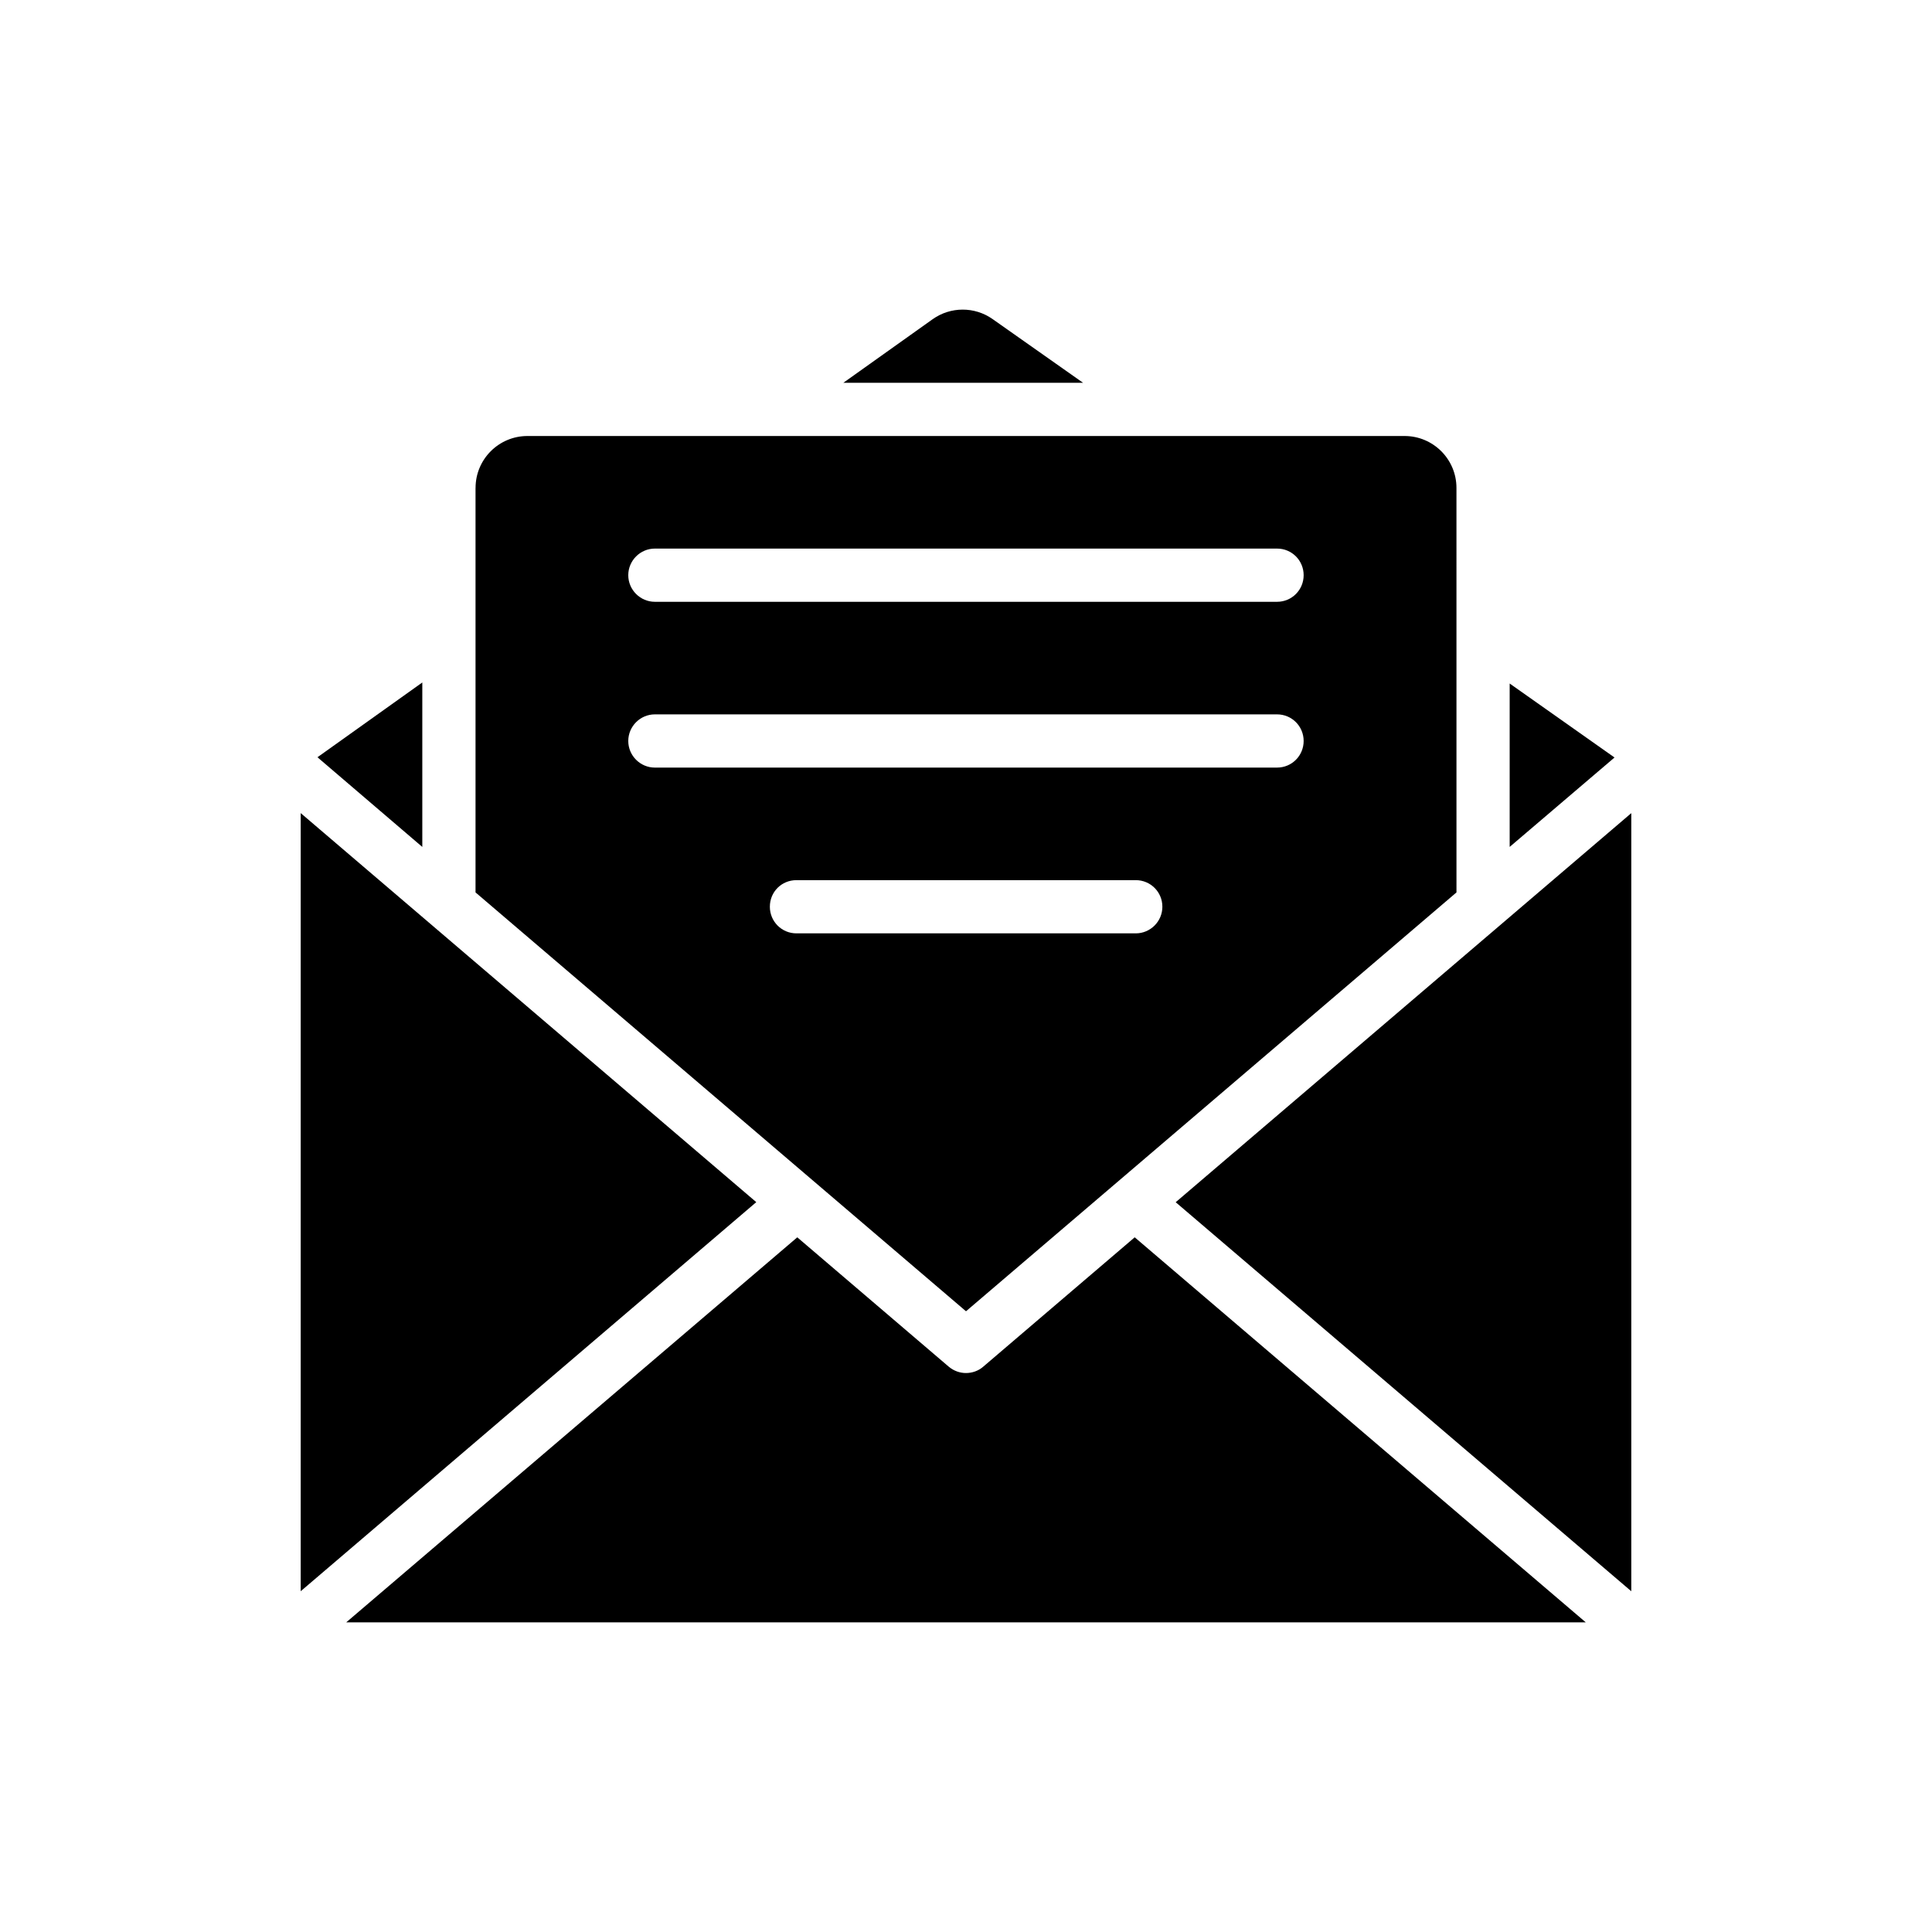
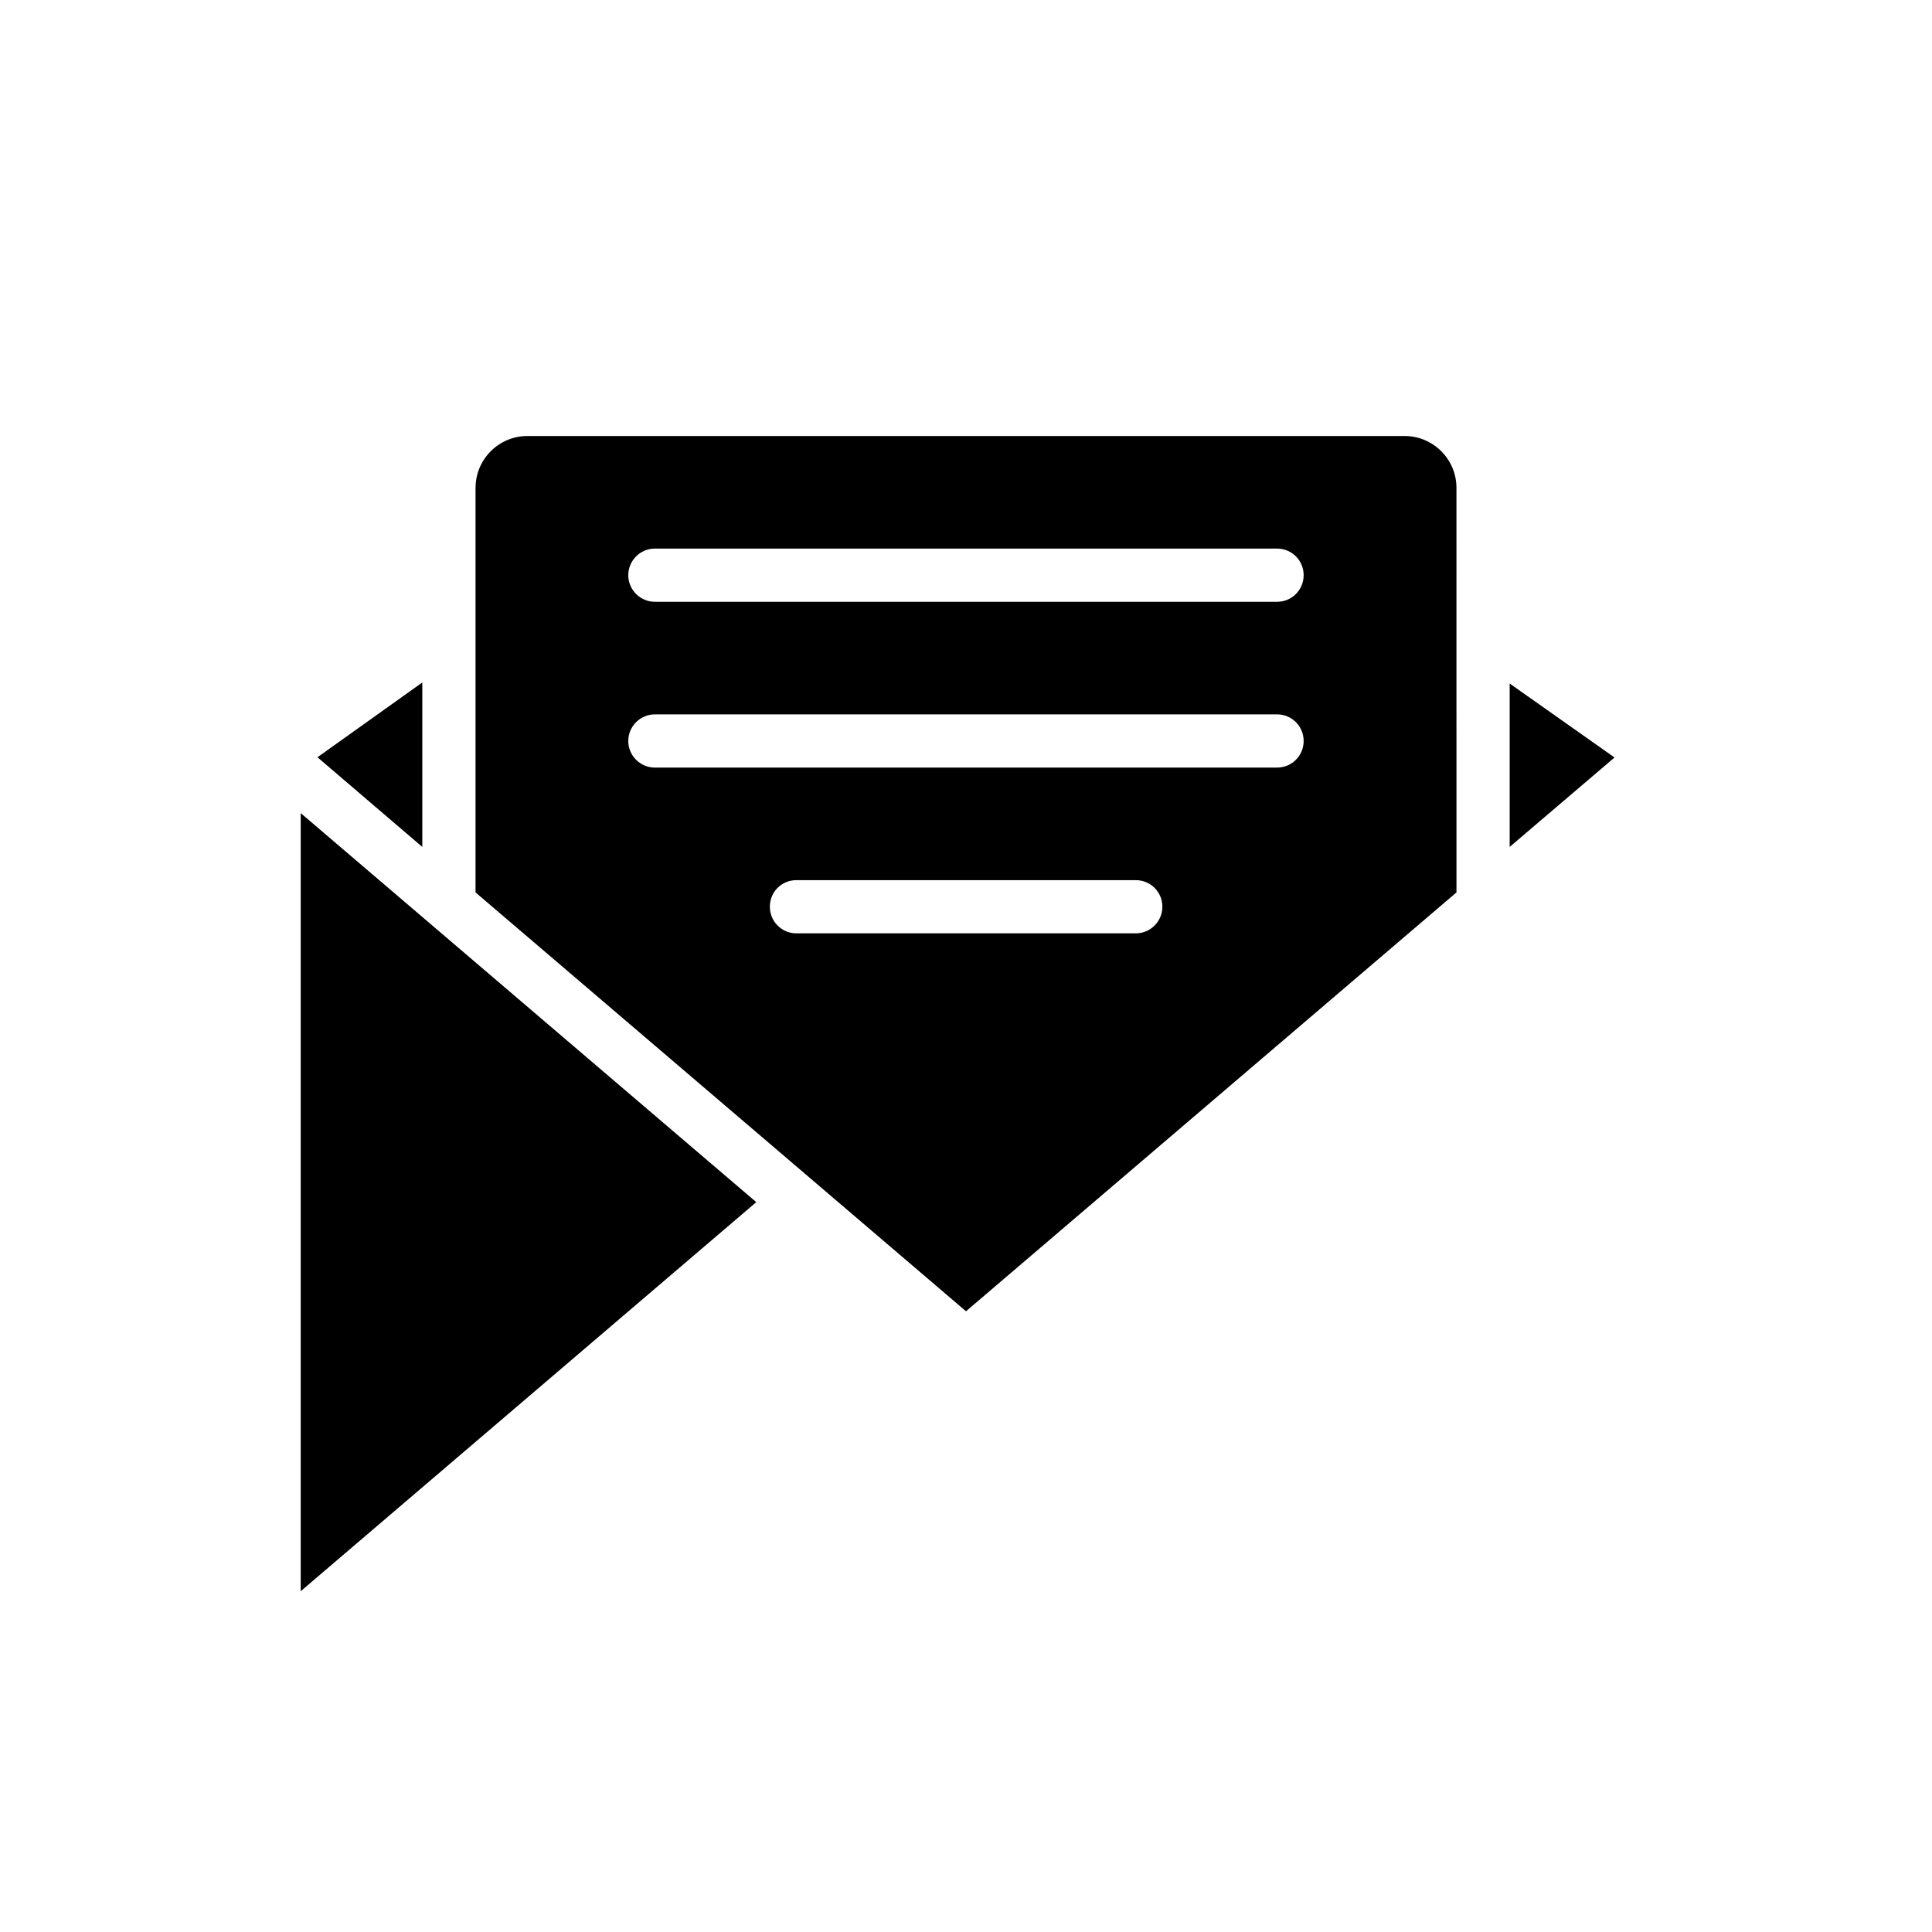
<svg xmlns="http://www.w3.org/2000/svg" fill="#000000" width="800px" height="800px" version="1.1" viewBox="144 144 512 512">
  <g>
    <path d="m228.13 344.68 27.785 23.766v-43.582z" />
    <path d="m223.69 359.48v206.21l120.73-103.11z" />
-     <path d="m391.15 228.6-23.664 16.848h63.543l-23.984-16.891c-4.769-3.356-11.141-3.34-15.895 0.043z" />
    <path d="m270.02 273.3v107.2l129.98 111 129.98-111-0.004-107.2c0-7.594-6.156-13.754-13.754-13.754h-232.44c-7.598 0-13.754 6.16-13.754 13.754zm174.97 118.05h-89.918c-3.949 0-7.051-3.172-7.051-7.051 0-3.949 3.102-7.051 7.051-7.051h89.918c3.879 0 7.051 3.102 7.051 7.051 0.004 3.879-3.172 7.051-7.051 7.051zm-127.44-101.97h164.88c3.949 0 7.051 3.172 7.051 7.051s-3.102 7.051-7.051 7.051h-164.88c-3.879 0-7.051-3.176-7.051-7.051 0-3.879 3.176-7.051 7.051-7.051zm0 43.934h164.88c3.949 0 7.051 3.176 7.051 7.051 0 3.879-3.102 7.051-7.051 7.051l-164.88 0.004c-3.879 0-7.051-3.176-7.051-7.051 0-3.879 3.176-7.055 7.051-7.055z" />
-     <path d="m444.71 471.9-40.129 34.273c-1.27 1.129-2.961 1.695-4.582 1.695s-3.242-0.562-4.582-1.691l-40.129-34.273-119.54 102.04h328.5z" />
    <path d="m544.08 368.44 27.785-23.695-27.785-19.605z" />
-     <path d="m576.31 565.7v-206.21l-120.74 103.11z" />
  </g>
</svg>